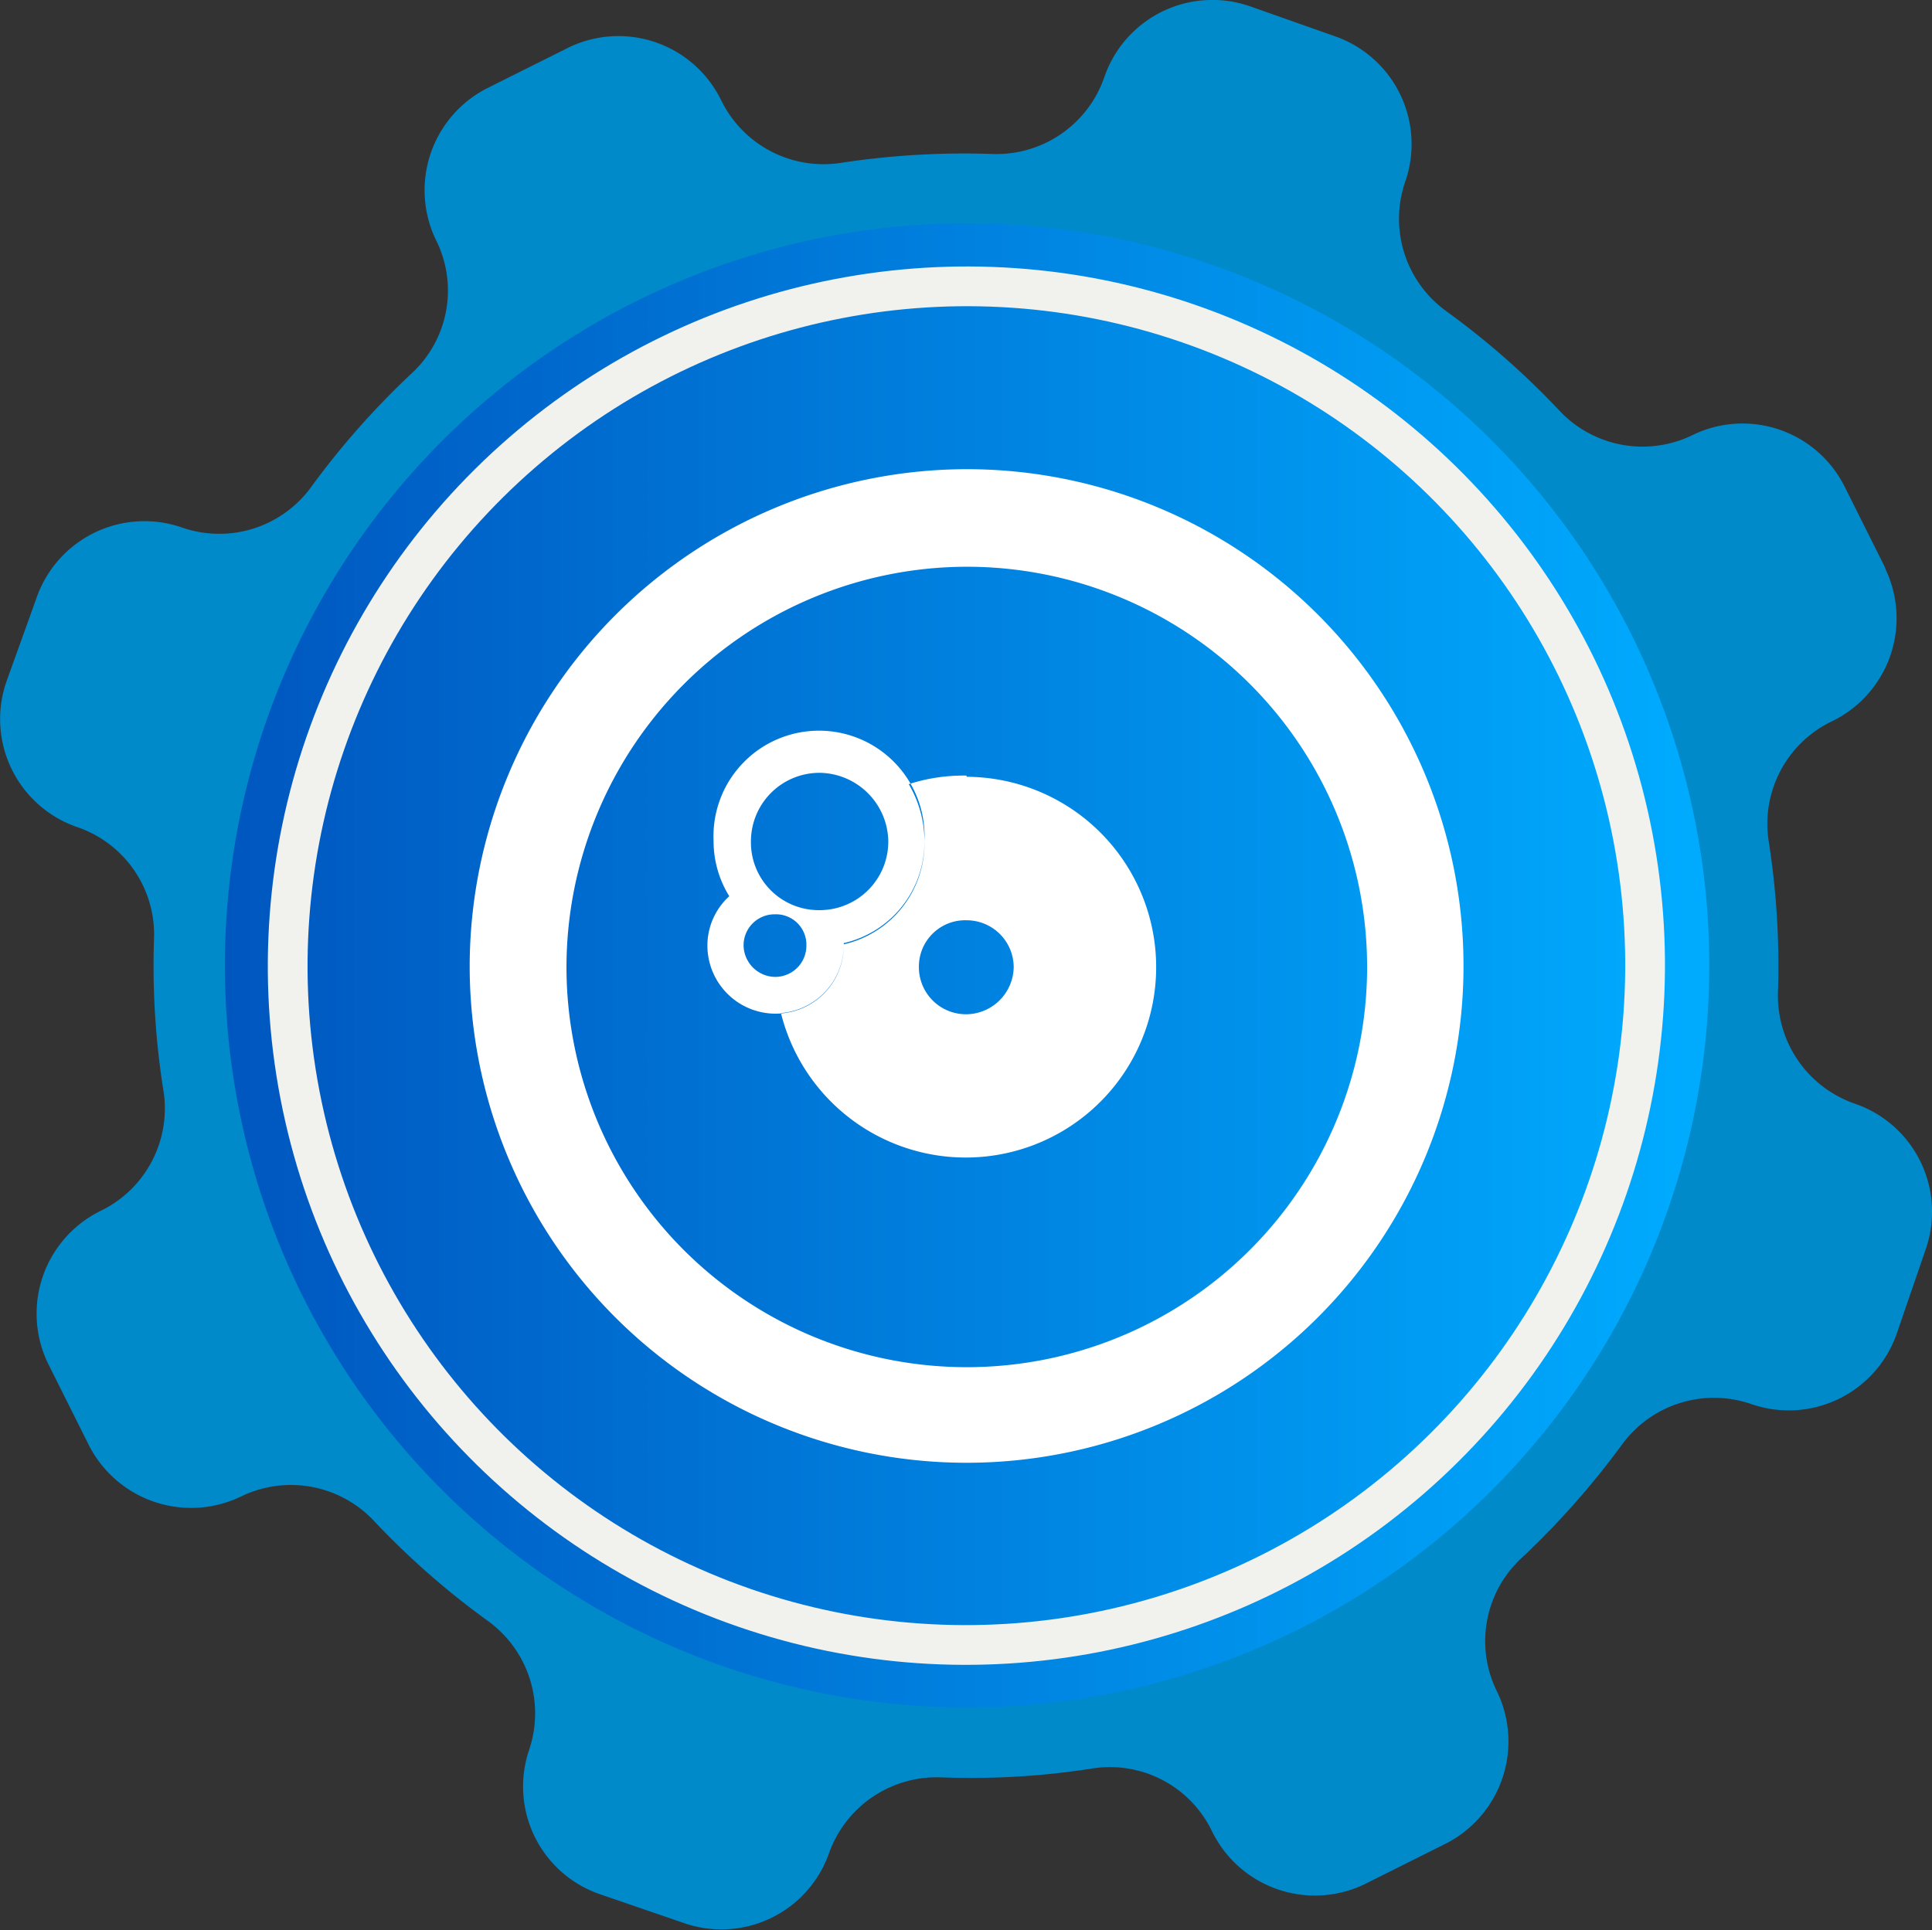
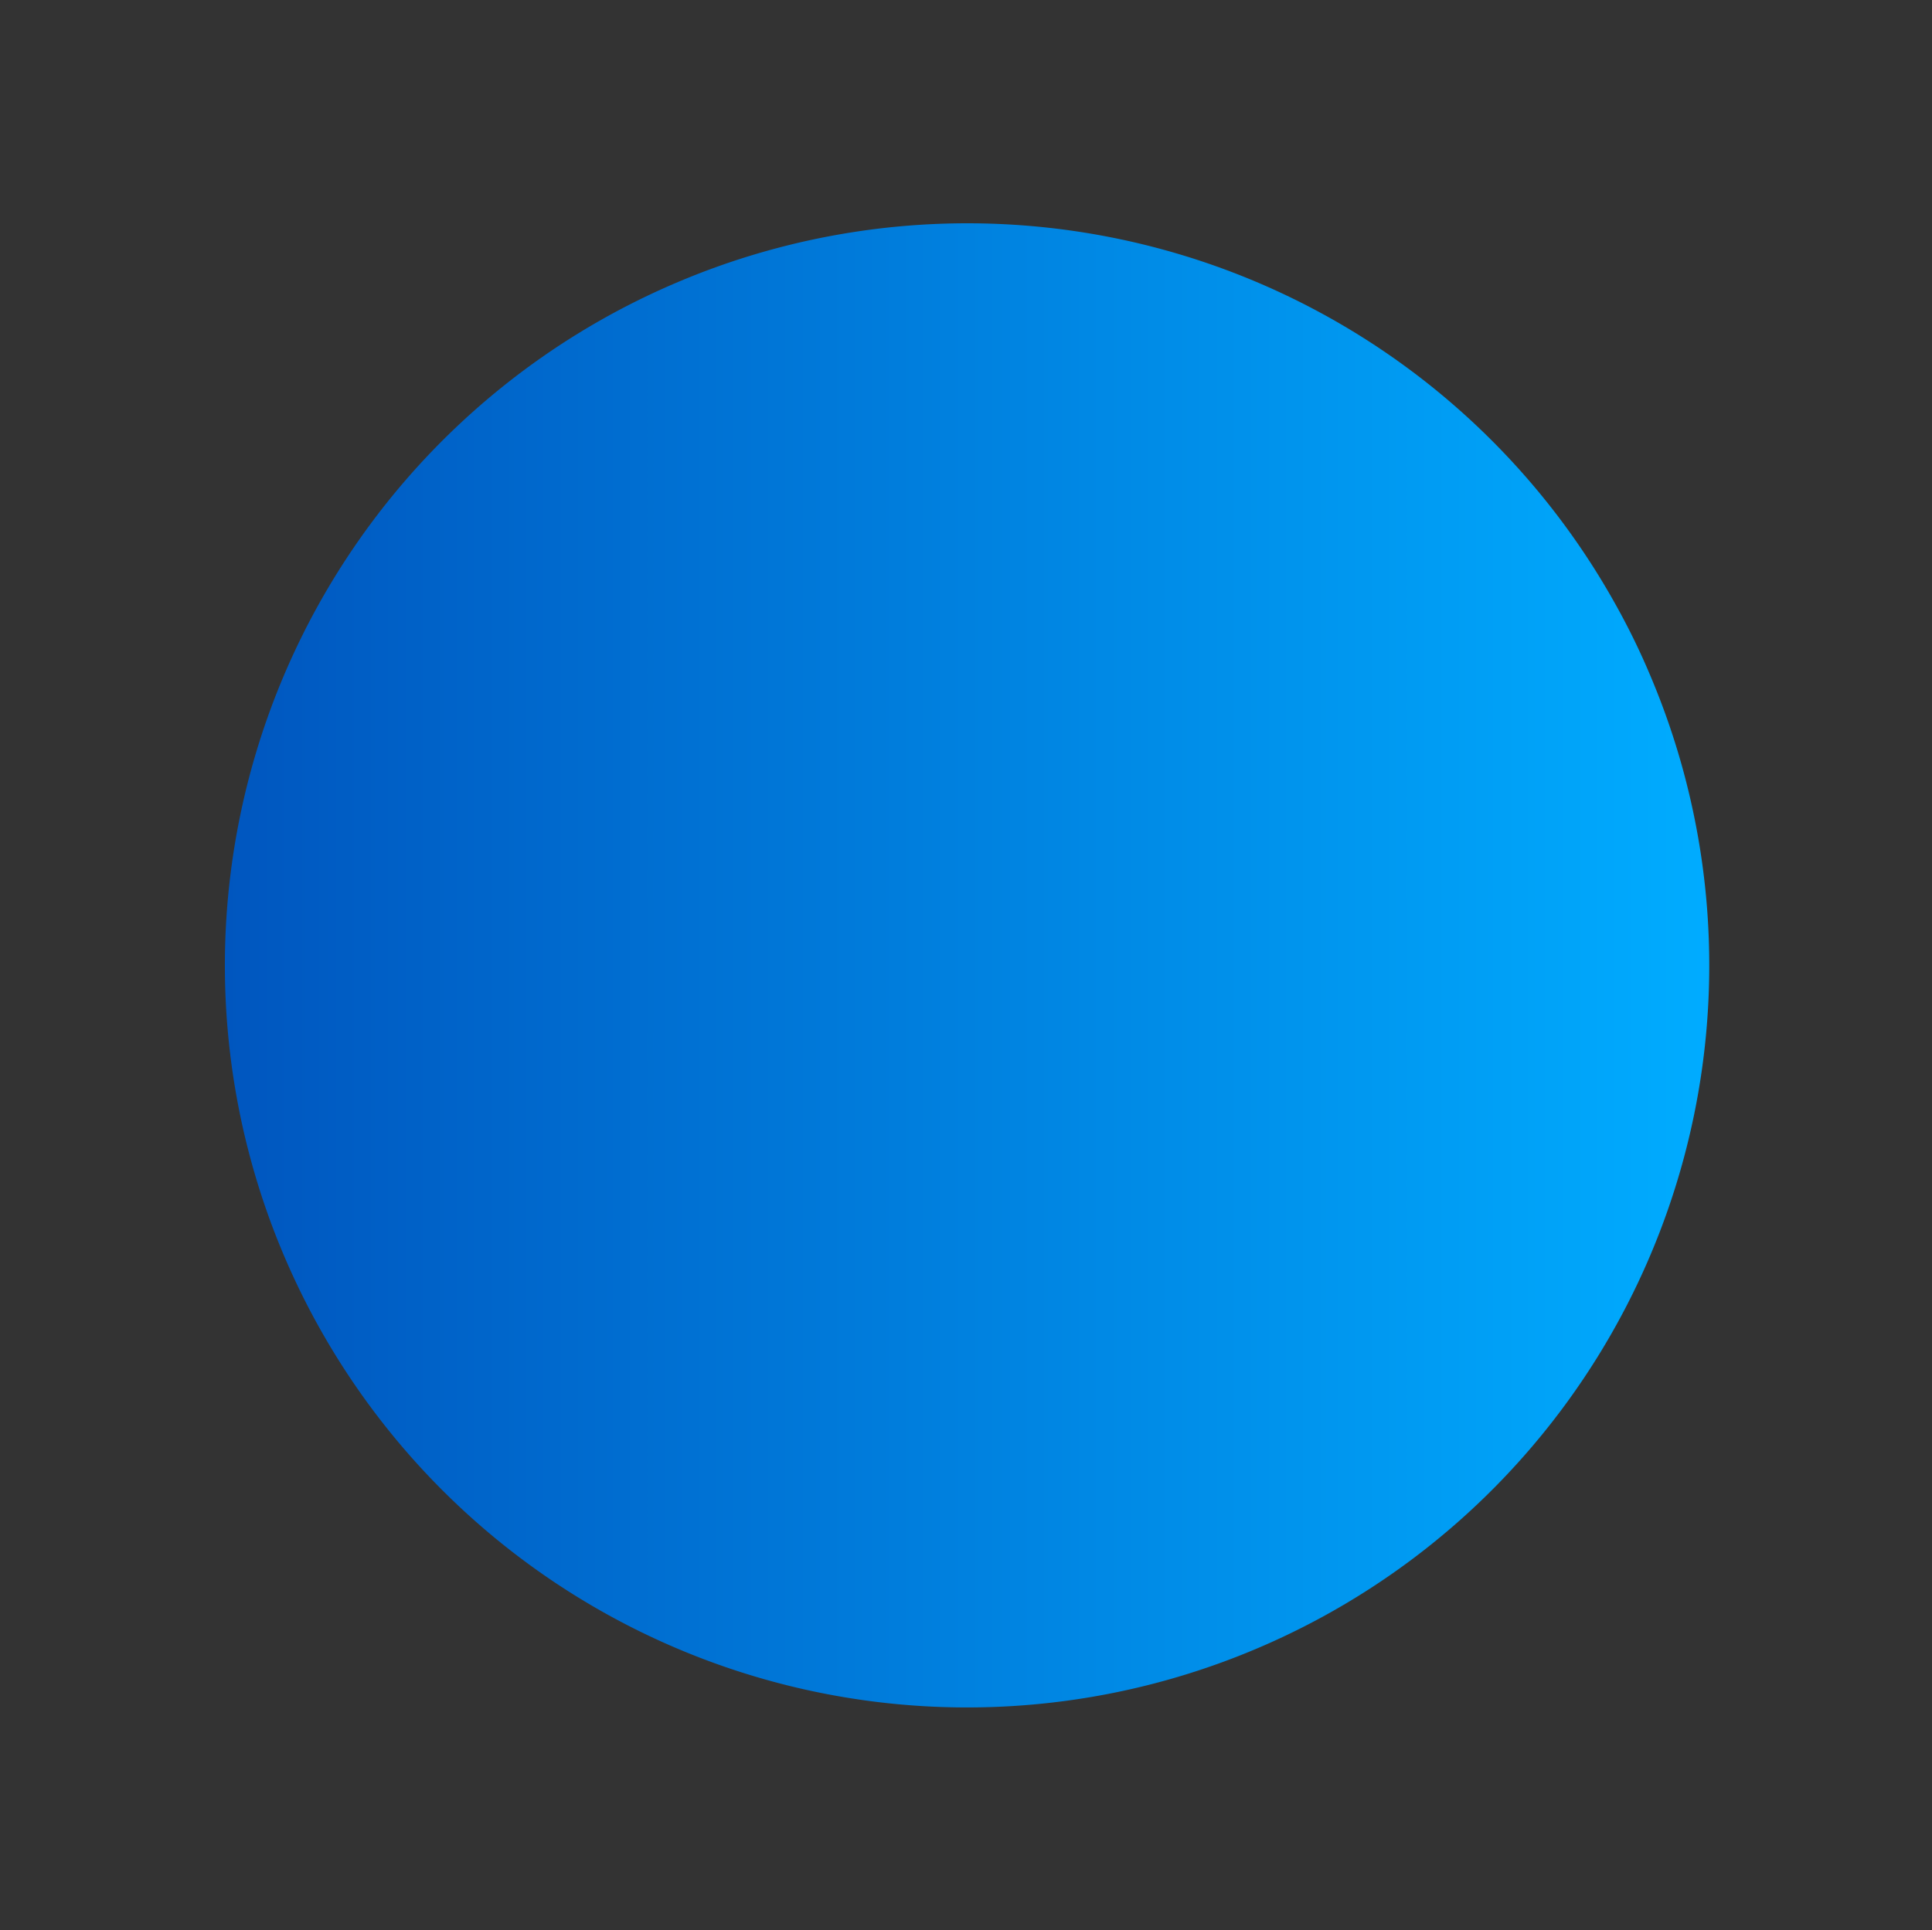
<svg xmlns="http://www.w3.org/2000/svg" id="Layer_1" data-name="Layer 1" viewBox="0 0 97.2 97.14">
  <rect x="0" y="0" width="97.2" height="97.14" fill="#333333" stroke="none" />
  <defs>
    <style>.cls-1{fill:#008aca;}.cls-2{fill:url(#linear-gradient);}.cls-3{fill:none;stroke:#f1f1ed;stroke-miterlimit:10;stroke-width:2px;}.cls-4{fill:#fff;fill-rule:evenodd;}</style>
    <linearGradient id="linear-gradient" x1="37.05" y1="28.72" x2="111.75" y2="28.72" gradientTransform="matrix(1, 0, 0, -1, -24, 79)" gradientUnits="userSpaceOnUse">
      <stop offset="0" stop-color="#0056bf" />
      <stop offset="1" stop-color="#00acff" />
    </linearGradient>
  </defs>
-   <path class="cls-1" d="M96.6,30.23l-2-4a5.74,5.74,0,0,0-7.67-2.65h0a5.73,5.73,0,0,1-6.68-1.2,40.29,40.29,0,0,0-5.77-5.07,5.73,5.73,0,0,1-2-6.51h0A5.75,5.75,0,0,0,68.89,3.5h0L64.64,2a5.75,5.75,0,0,0-7.31,3.57h0a5.74,5.74,0,0,1-5.61,3.87,41,41,0,0,0-7.67.45,5.73,5.73,0,0,1-6-3.16h0a5.75,5.75,0,0,0-7.69-2.64l-4,2a5.76,5.76,0,0,0-2.65,7.69h0a5.67,5.67,0,0,1-1.21,6.68,41.13,41.13,0,0,0-5.1,5.77,5.71,5.71,0,0,1-6.49,2h0A5.75,5.75,0,0,0,3.6,31.8h0L2.09,36a5.75,5.75,0,0,0,3.56,7.31h0A5.71,5.71,0,0,1,9.52,48.9,39.91,39.91,0,0,0,10,56.62a5.72,5.72,0,0,1-3.16,6h0a5.76,5.76,0,0,0-2.65,7.69h0l2,4A5.77,5.77,0,0,0,13.89,77h0a5.73,5.73,0,0,1,6.67,1.2,40.29,40.29,0,0,0,5.77,5.07,5.74,5.74,0,0,1,2.05,6.51h0A5.73,5.73,0,0,0,31.92,97h0l4.25,1.46A5.74,5.74,0,0,0,43.46,95h0a5.75,5.75,0,0,1,5.62-3.87,39.38,39.38,0,0,0,7.67-.45,5.7,5.7,0,0,1,6,3.17h0a5.76,5.76,0,0,0,7.69,2.65h0l4-2a5.77,5.77,0,0,0,2.64-7.7h0a5.7,5.7,0,0,1,1.21-6.68,41.2,41.2,0,0,0,5.11-5.77,5.73,5.73,0,0,1,6.49-2h0a5.75,5.75,0,0,0,7.31-3.56l1.46-4.25a5.75,5.75,0,0,0-3.57-7.31h0a5.75,5.75,0,0,1-3.87-5.6A40.29,40.29,0,0,0,90.75,44a5.72,5.72,0,0,1,3.16-6h0a5.76,5.76,0,0,0,2.73-7.65Z" transform="translate(-1.77 -1.69)" />
-   <path class="cls-2" d="M35.79,15.92a37.34,37.34,0,1,0,49,19.75,35.12,35.12,0,0,0-1.7-3.49A37.32,37.32,0,0,0,35.79,15.92Z" transform="translate(-1.77 -1.69)" />
-   <ellipse class="cls-3" cx="50.39" cy="50.28" rx="34.19" ry="34.14" transform="translate(-15.37 79.78) rotate(-70.92)" />
-   <path class="cls-4" d="M50.4,25.3a25,25,0,1,1-25,25,25.05,25.05,0,0,1,25-25Zm0,4.91A20.14,20.14,0,1,1,30.27,50.34,20.17,20.17,0,0,1,50.4,30.21Zm-6.18,19v.06a3.43,3.43,0,0,1-6.86,0,3.36,3.36,0,0,1,1.1-2.48A5.27,5.27,0,0,1,37.67,44a5.31,5.31,0,1,1,10.61,0,5.22,5.22,0,0,1-4.06,5.15Zm6.18-8.43a9.58,9.58,0,1,1-9.34,11.89,3.44,3.44,0,0,0,3.16-3.4v-.06A5.22,5.22,0,0,0,48.28,44a5.67,5.67,0,0,0-.79-2.85,9,9,0,0,1,2.91-.43Zm0,7.22a2.37,2.37,0,0,1,2.37,2.36,2.41,2.41,0,0,1-2.37,2.37A2.37,2.37,0,0,1,48,50.34,2.33,2.33,0,0,1,50.4,48Zm-9.64-.3a1.53,1.53,0,0,1,1.58,1.57,1.57,1.57,0,0,1-1.58,1.58,1.61,1.61,0,0,1-1.58-1.58,1.56,1.56,0,0,1,1.58-1.57ZM43,40.58A3.5,3.5,0,0,1,46.46,44,3.45,3.45,0,0,1,43,47.49,3.41,3.41,0,0,1,39.55,44,3.45,3.45,0,0,1,43,40.58Z" transform="translate(-1.77 -1.69)" />
+   <path class="cls-2" d="M35.79,15.92a37.34,37.34,0,1,0,49,19.75,35.12,35.12,0,0,0-1.7-3.49A37.32,37.32,0,0,0,35.79,15.92" transform="translate(-1.77 -1.69)" />
</svg>